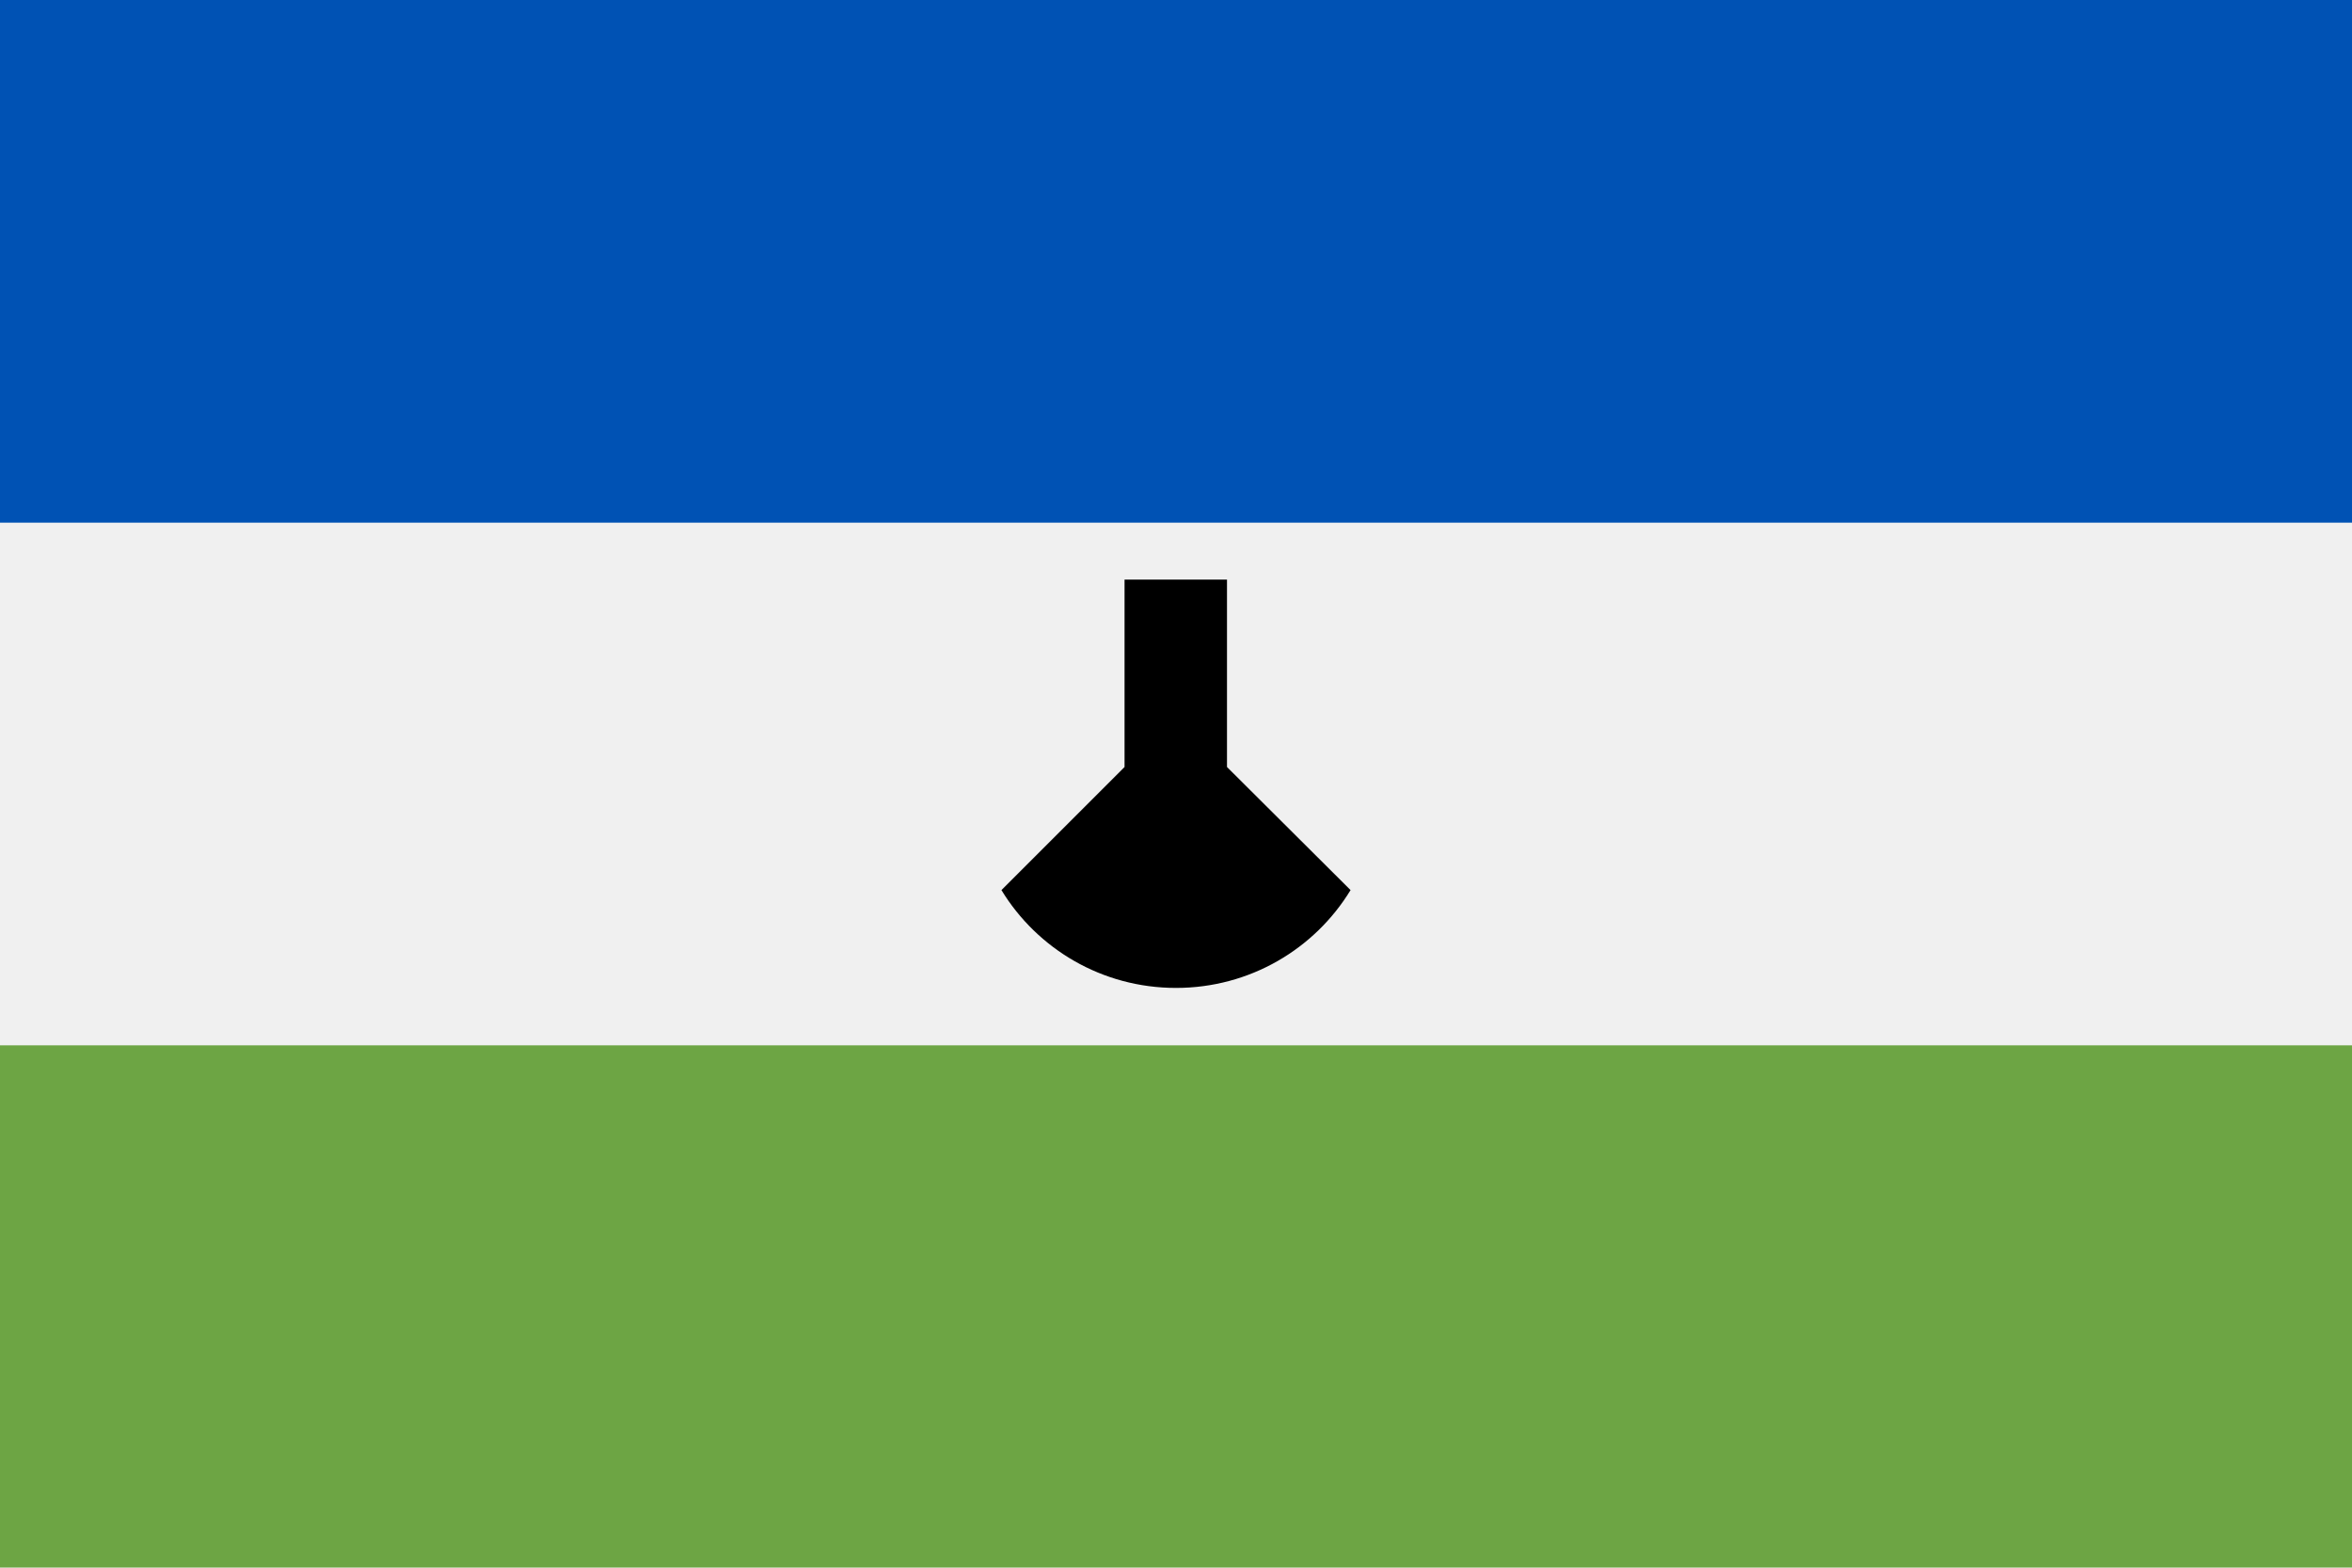
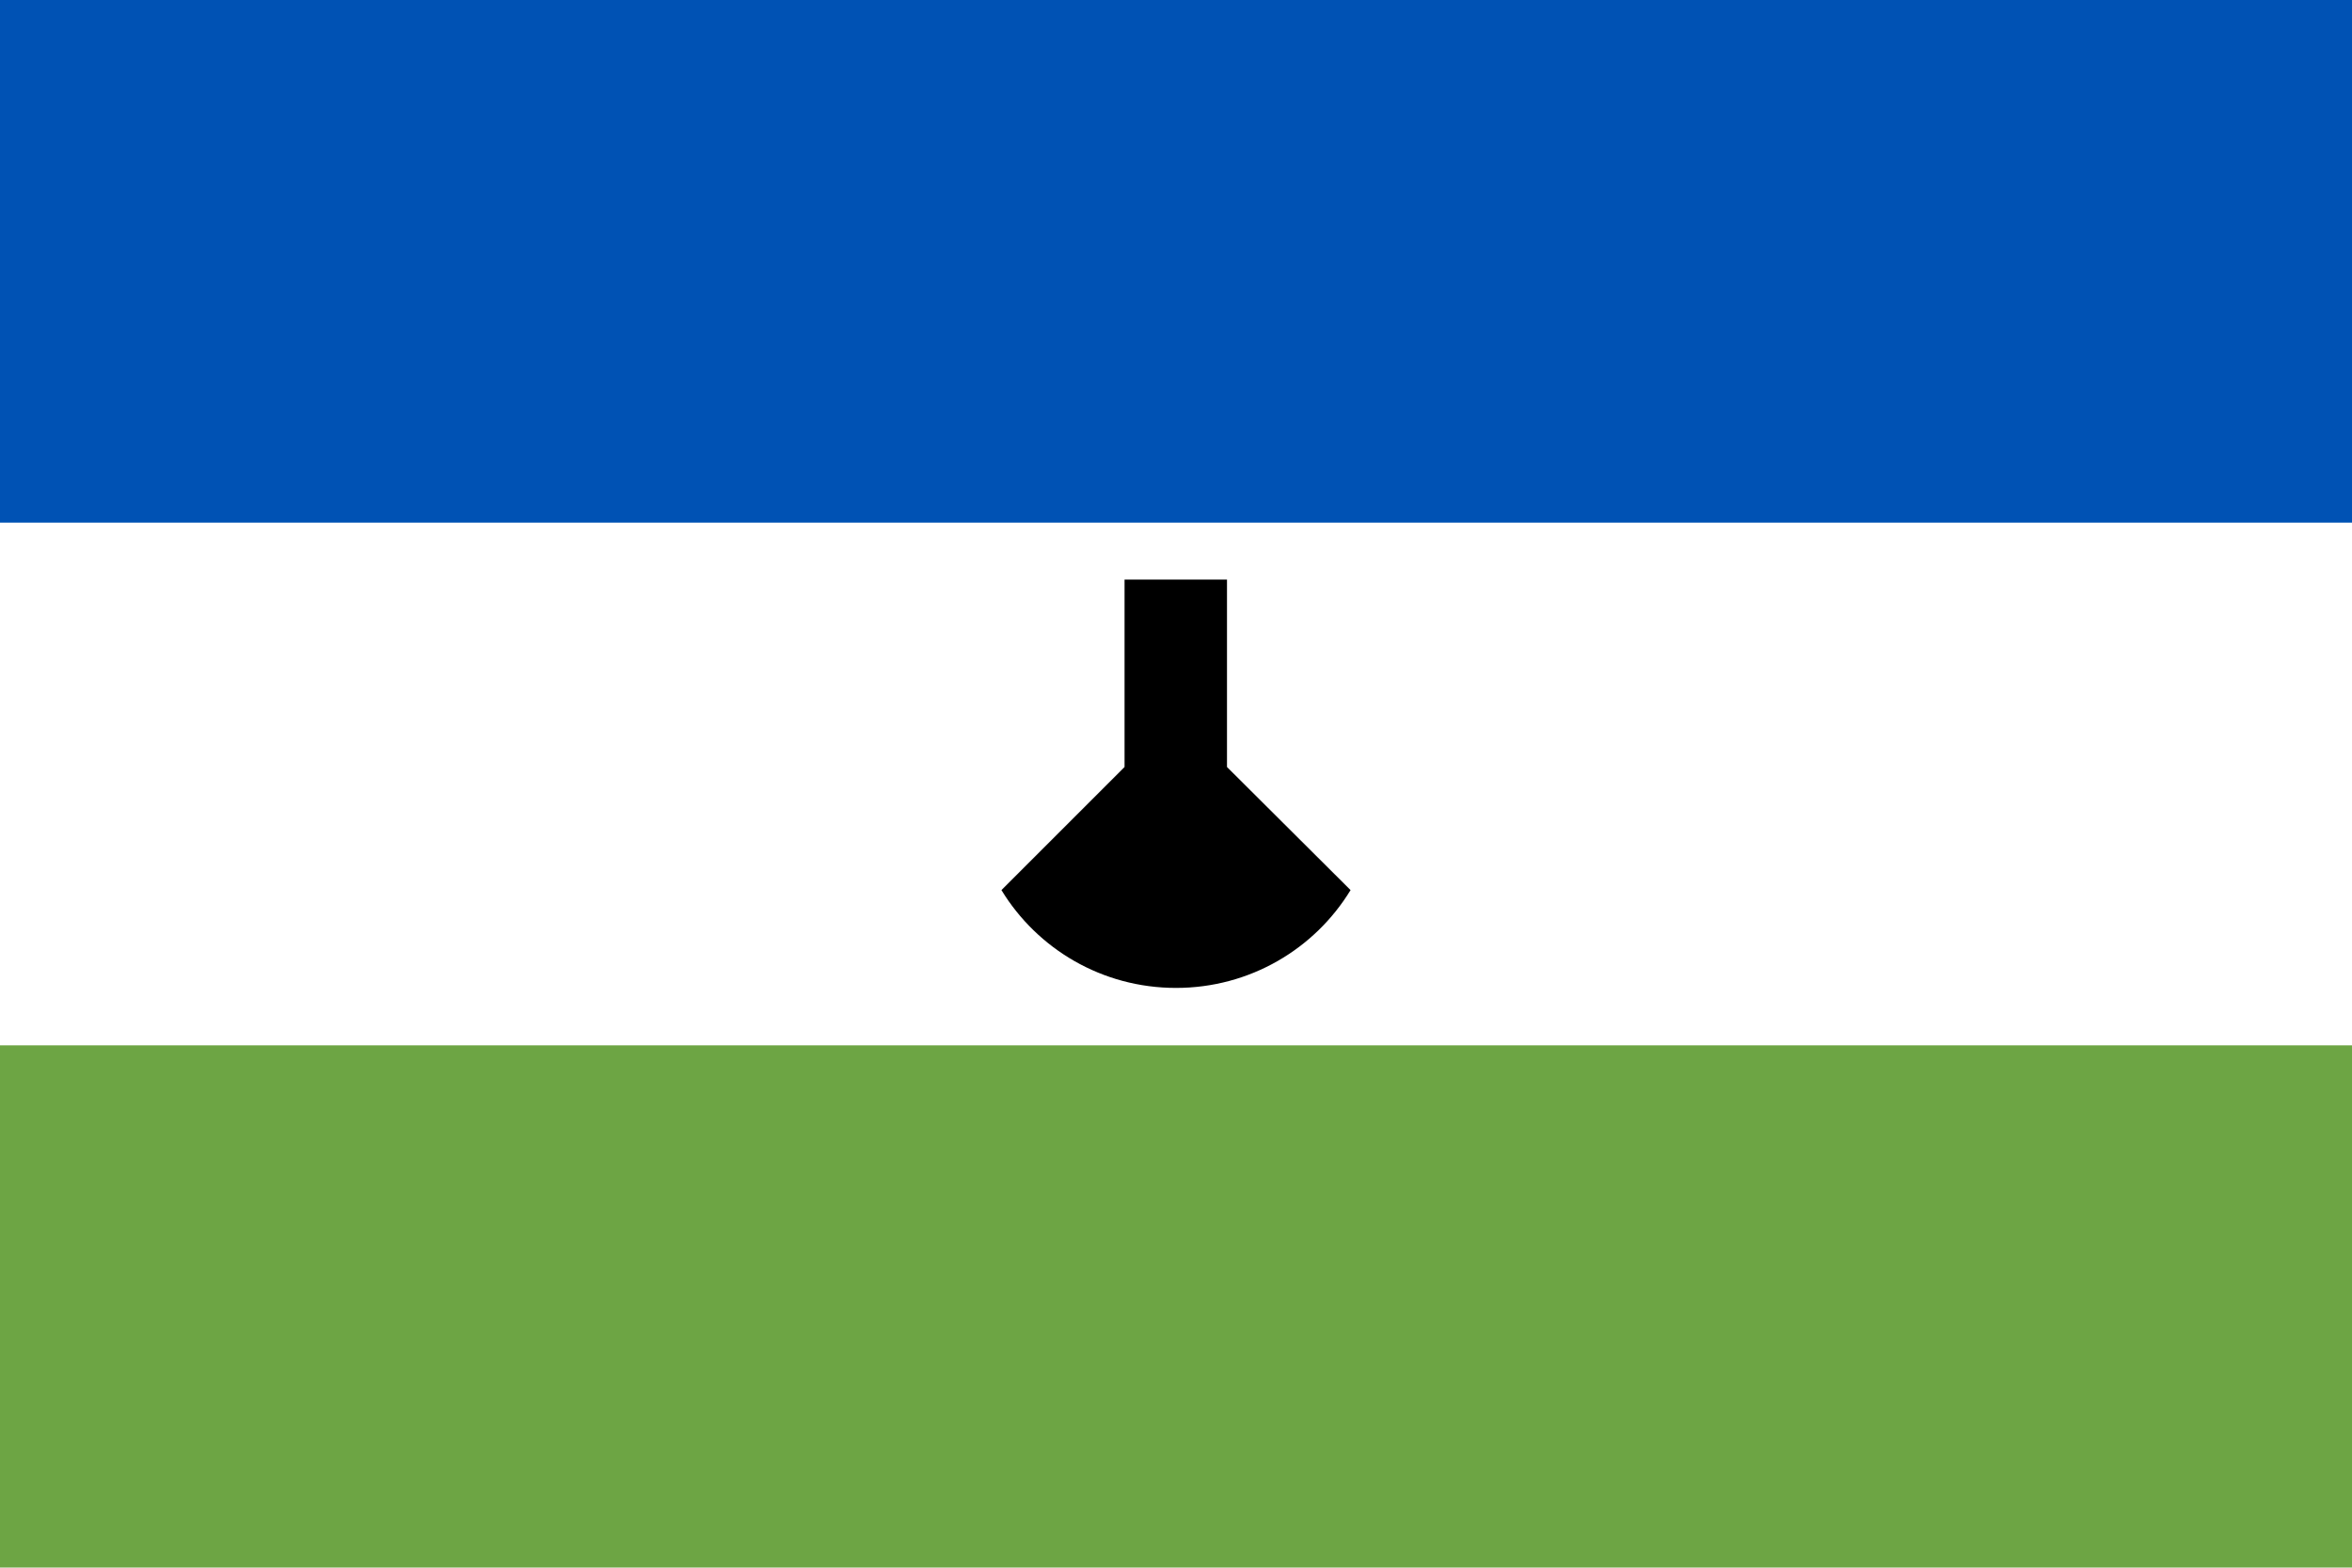
<svg xmlns="http://www.w3.org/2000/svg" viewBox="0 0 512 341.3" enable-background="new 0 0 512 341.3">
  <style type="text/css">.st0{fill:#F0F0F0;} .st1{fill:#0052B4;} .st2{fill:#6DA544;}</style>
-   <path class="st0" d="M0 0h512v341.3h-512v-341.3z" />
  <path class="st1" d="M0 0h512v113.8h-512v-113.8z" />
  <path class="st2" d="M0 227.6h512v113.8h-512v-113.8z" />
  <path d="M267.1 167v-40.8h-22.3v40.8l-26.8 26.8c7.8 12.8 21.9 21.3 38 21.3s30.2-8.5 38-21.3l-26.9-26.8z" />
</svg>